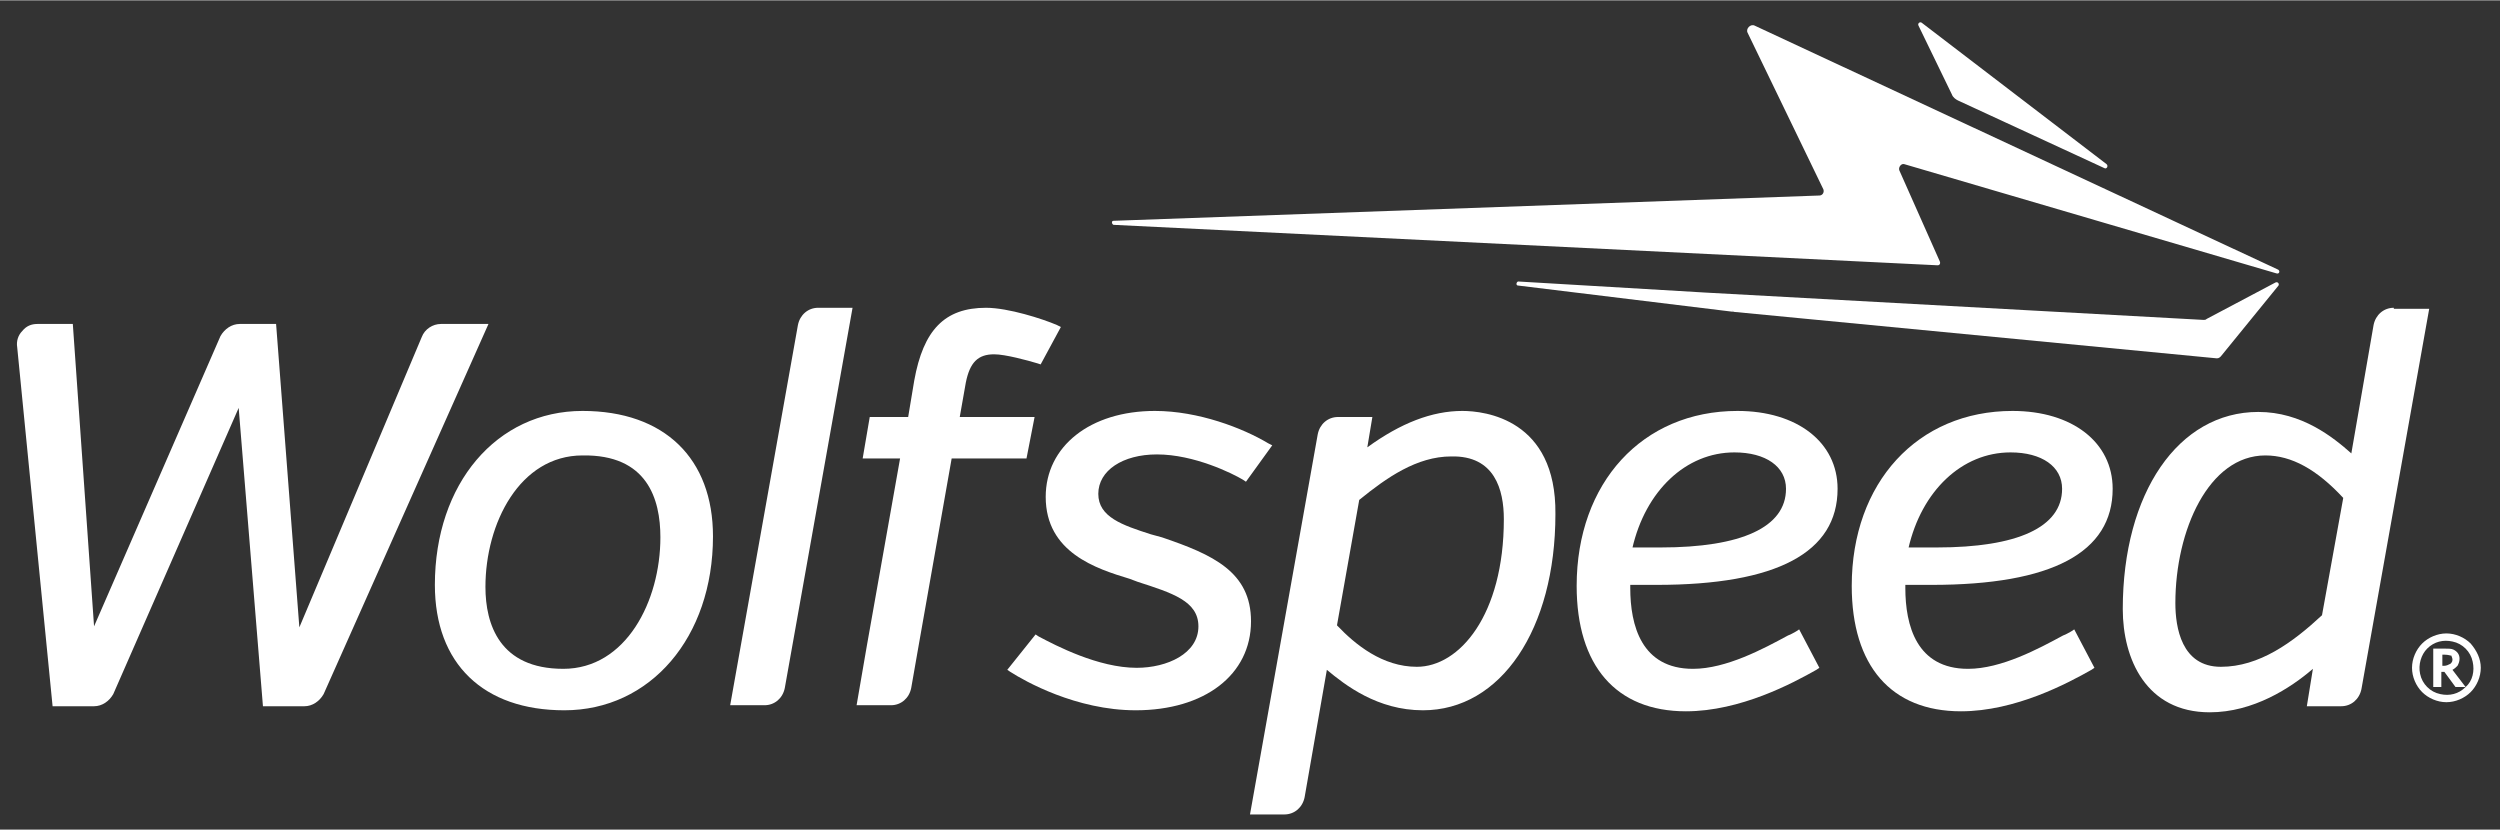
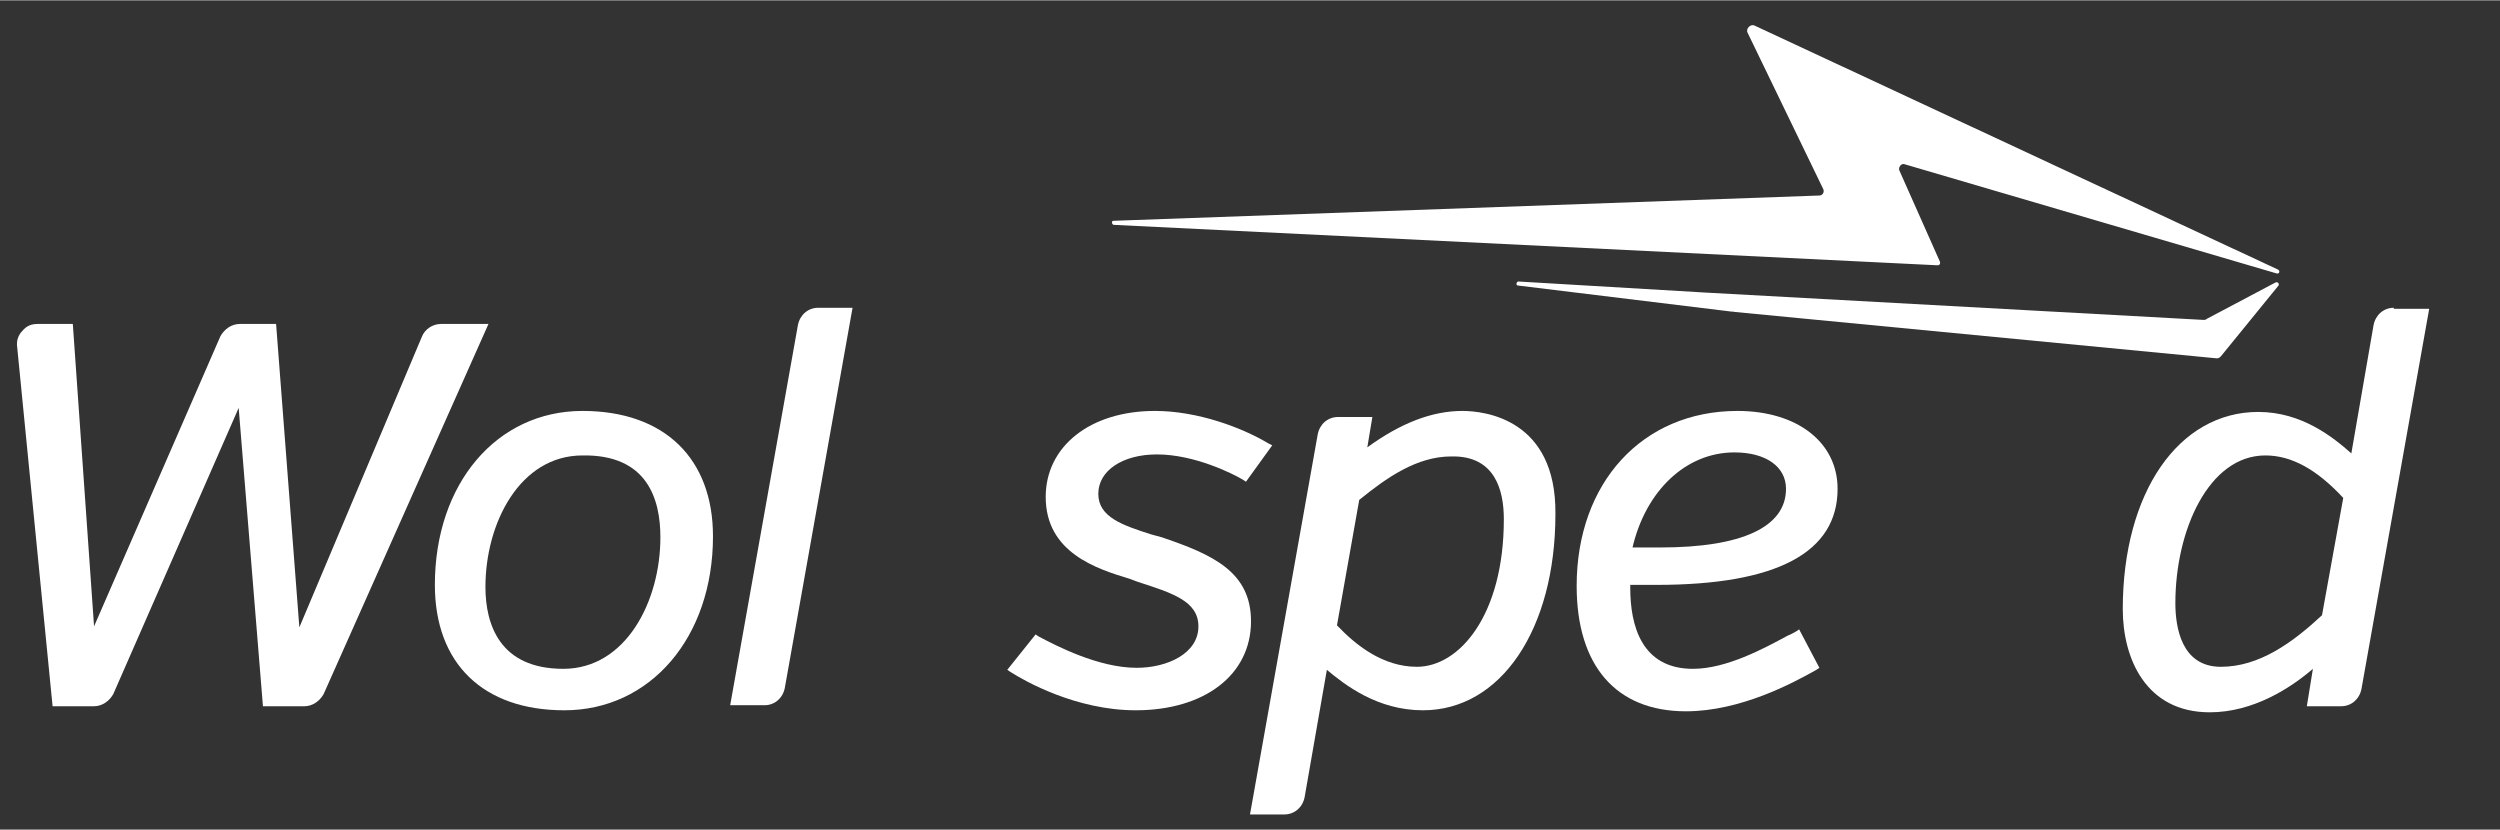
<svg xmlns="http://www.w3.org/2000/svg" version="1.1" id="Layer_16192d2571e7fb" x="0px" y="0px" viewBox="0 0 247.2 82" style="enable-background:new 0 0 247.2 82;" xml:space="preserve" aria-hidden="true" width="247px" height="82px">
  <rect x="0" y="0" width="247.2" height="82" fill="#333333" stroke="none" />
  <defs>
    <linearGradient class="cerosgradient" data-cerosgradient="true" id="CerosGradient_idbb65bb67e" gradientUnits="userSpaceOnUse" x1="50%" y1="100%" x2="50%" y2="0%">
      <stop offset="0%" stop-color="#d1d1d1" />
      <stop offset="100%" stop-color="#d1d1d1" />
    </linearGradient>
    <linearGradient />
  </defs>
  <style type="text/css">
	.st0-6192d2571e7fb{fill:#FFFFFF;}
</style>
  <g>
    <g>
      <path class="st0-6192d2571e7fb" d="M43.6,32c-0.8,0-1.6,0.5-1.9,1.3L29.6,62l-2.3-30h-3.6c-0.8,0-1.5,0.5-1.9,1.2L9.3,61.9L7.2,32H3.7    c-0.6,0-1.1,0.2-1.5,0.7c-0.4,0.4-0.6,1-0.5,1.6l3.5,35.5h4.1c0.8,0,1.5-0.5,1.9-1.2l12.4-28.3L26,69.8h4.1c0.8,0,1.5-0.5,1.9-1.2    L48.3,32H43.6z" />
      <path class="st0-6192d2571e7fb" d="M57.6,40.6c-8.5,0-14.6,7.2-14.6,17.2c0,7.8,4.8,12.4,12.8,12.4c8.5,0,14.7-7.2,14.7-17.2    C70.5,45.3,65.7,40.6,57.6,40.6z M65.3,53.1c0,6.3-3.4,13-9.6,13c-6.3,0-7.7-4.4-7.7-8.1c0-6.3,3.4-13,9.6-13    C64,44.9,65.3,49.3,65.3,53.1z" />
      <path class="st0-6192d2571e7fb" d="M80.9,30.4c-1,0-1.8,0.7-2,1.7l-6.7,37.6h3.4c1,0,1.8-0.7,2-1.7l6.7-37.6C84.3,30.4,80.9,30.4,80.9,30.4z" />
      <path class="st0-6192d2571e7fb" d="M114.9,53.1L114.9,53.1c-0.4-0.1-0.7-0.2-1.1-0.3c-2.8-0.9-5.2-1.7-5.2-4s2.4-3.9,5.8-3.9    c3.7,0,7.5,1.9,8.5,2.5l0.3,0.2l2.6-3.6l-0.4-0.2c-2.5-1.5-6.9-3.2-11.2-3.2c-6.4,0-10.8,3.5-10.8,8.5c0,5.5,5,7.1,8.3,8.1    l0.8,0.3c3.4,1.1,6,1.9,6,4.4c0,2.7-3.1,4.1-6.1,4.1c-3.8,0-8-2.2-9.7-3.1l-0.3-0.2l-2.8,3.5l0.3,0.2c1.4,0.9,6.5,3.8,12.4,3.8    c6.8,0,11.4-3.5,11.4-8.8C123.7,56.5,119.9,54.8,114.9,53.1z" />
      <path class="st0-6192d2571e7fb" d="M144.6,40.6c-3,0-6.1,1.2-9.4,3.6l0.5-3h-3.4c-1,0-1.8,0.7-2,1.7l-6.7,37.6h3.4c1,0,1.8-0.7,2-1.7l2.2-12.6    c1.8,1.5,5,4,9.5,4c7.7,0,13.1-8,13.1-19.4C153.9,41.4,146.8,40.6,144.6,40.6z M148.7,51.3c0,9.5-4.4,14.6-8.6,14.6    c-3.4,0-6.1-2.2-7.9-4.1l2.2-12.4c2.7-2.2,5.7-4.3,9.1-4.3C147.8,45,148.7,48.4,148.7,51.3z" />
      <path class="st0-6192d2571e7fb" d="M163.8,57.8c11.9,0,17.9-3.2,17.9-9.5c0-4.6-4-7.7-9.9-7.7c-9.4,0-15.9,7.1-15.9,17.3    c0,7.9,3.9,12.4,10.8,12.4c5.4,0,10.6-2.8,12.9-4.1l0.3-0.2l-2-3.8l-0.3,0.2c-0.2,0.1-0.5,0.3-0.8,0.4c-2.4,1.3-6.1,3.3-9.4,3.3    c-5.1,0-6.2-4.3-6.2-8v-0.3C161.2,57.8,163.8,57.8,163.8,57.8z M161.4,54.2c1.3-5.7,5.3-9.5,10.1-9.5c3.1,0,5.1,1.4,5.1,3.6    c0,3.8-4.4,5.8-12.4,5.8h-2.8V54.2z" />
-       <path class="st0-6192d2571e7fb" d="M191,57.8c11.9,0,17.9-3.2,17.9-9.5c0-4.6-4-7.7-9.9-7.7c-9.4,0-15.9,7.1-15.9,17.3c0,7.9,3.9,12.4,10.8,12.4    c5.4,0,10.6-2.8,12.9-4.1l0.3-0.2l-2-3.8l-0.3,0.2c-0.2,0.1-0.5,0.3-0.8,0.4c-2.4,1.3-6.1,3.3-9.4,3.3c-5.1,0-6.2-4.3-6.2-8v-0.3    C188.4,57.8,191,57.8,191,57.8z M188.7,54.2c1.3-5.7,5.3-9.5,10.1-9.5c3.1,0,5.1,1.4,5.1,3.6c0,3.8-4.4,5.8-12.4,5.8h-2.8V54.2z" />
      <path class="st0-6192d2571e7fb" d="M236.7,30.4c-1,0-1.8,0.7-2,1.7l-2.2,12.7c-1.8-1.6-4.9-4.1-9.2-4.1c-7.9,0-13.4,8-13.4,19.5    c0,4.9,2.3,10.2,8.6,10.2c4.3,0,8-2.4,10.2-4.3l-0.6,3.7h3.4c1,0,1.8-0.7,2-1.7l6.7-37.6h-3.5V30.4z M231.7,49.2l-2.1,11.6    c-2.9,2.7-6.2,5.1-10,5.1c-3.9,0-4.5-3.9-4.5-6.3c0-7.2,3.3-14.6,8.9-14.6C226.6,45,229.1,46.4,231.7,49.2z" />
-       <path class="st0-6192d2571e7fb" d="M244.3,63.6c-0.6-0.6-1.5-1-2.4-1s-1.8,0.4-2.4,1c-0.6,0.6-1,1.5-1,2.4s0.4,1.8,1,2.4s1.5,1,2.4,1    s1.8-0.4,2.4-1c0.6-0.6,1-1.5,1-2.4S244.9,64.3,244.3,63.6z M243.8,67.9l-1.3-1.7c0.2-0.1,0.4-0.3,0.5-0.4    c0.1-0.2,0.2-0.4,0.2-0.7c0-0.4-0.2-0.7-0.6-0.9c-0.2-0.1-0.5-0.1-0.9-0.1h-1.1v3.8h0.8v-1.5h0.3l1.1,1.5l0,0L243.8,67.9    c-0.7,0.7-1.6,0.9-2.5,0.7c-1-0.2-1.8-1-2-2c-0.2-0.9,0.1-1.9,0.7-2.5c0.7-0.7,1.6-0.9,2.5-0.7c1,0.2,1.8,1,2,2    C244.7,66.3,244.5,67.3,243.8,67.9z M242.5,65.2c0,0.2-0.1,0.3-0.2,0.4c-0.2,0.1-0.4,0.2-0.6,0.2h-0.2v-1.1h0.2    c0.4,0,0.6,0.1,0.7,0.1C242.4,64.9,242.5,65,242.5,65.2z" />
-       <path class="st0-6192d2571e7fb" d="M102.3,41.2h-7.4l0.6-3.4c0.4-2,1.2-2.8,2.8-2.8c1.1,0,3.3,0.6,4.3,0.9l0.3,0.1l2-3.7l-0.4-0.2    c-1.4-0.6-4.8-1.7-7-1.7c-4.1,0-6.2,2.2-7.1,7.2l-0.6,3.6H86l-0.7,4.1H89l-3.3,18.6l-1,5.8h3.4c1,0,1.8-0.7,2-1.7l0.7-4l3.3-18.7    h7.4L102.3,41.2z" />
    </g>
    <g>
      <g>
        <path class="st0-6192d2571e7fb" d="M225.2,26.6L173.5,2.5c-0.4-0.2-0.9,0.3-0.7,0.7l7.5,15.5c0.1,0.3-0.1,0.6-0.4,0.6l-69.8,2.5     c-0.2,0-0.2,0.3,0,0.4l81.5,4c0.2,0,0.3-0.2,0.2-0.4l-4-9c-0.1-0.3,0.2-0.7,0.5-0.6L225.1,27C225.4,27.1,225.5,26.7,225.2,26.6z" />
-         <path class="st0-6192d2571e7fb" d="M193.6,9.9l14.5,6.7c0.2,0.1,0.4-0.2,0.2-0.4L190,2.2c-0.2-0.1-0.4,0.1-0.3,0.3l3.3,6.8     C193.1,9.6,193.4,9.8,193.6,9.9z" />
      </g>
      <path class="st0-6192d2571e7fb" d="M218.2,31.5c-0.1,0.1-0.2,0.1-0.3,0.1l-49.2-2.7l-18.6-1.1c-0.2,0.1-0.2,0.4,0,0.4l21.3,2.6c0,0,0,0-0.1-0.1    c0.1,0,0.1,0.1,0.1,0.1l47.8,4.6c0.2,0,0.3-0.1,0.4-0.2l5.7-7c0.1-0.2-0.1-0.4-0.3-0.3L218.2,31.5z" />
    </g>
  </g>
</svg>